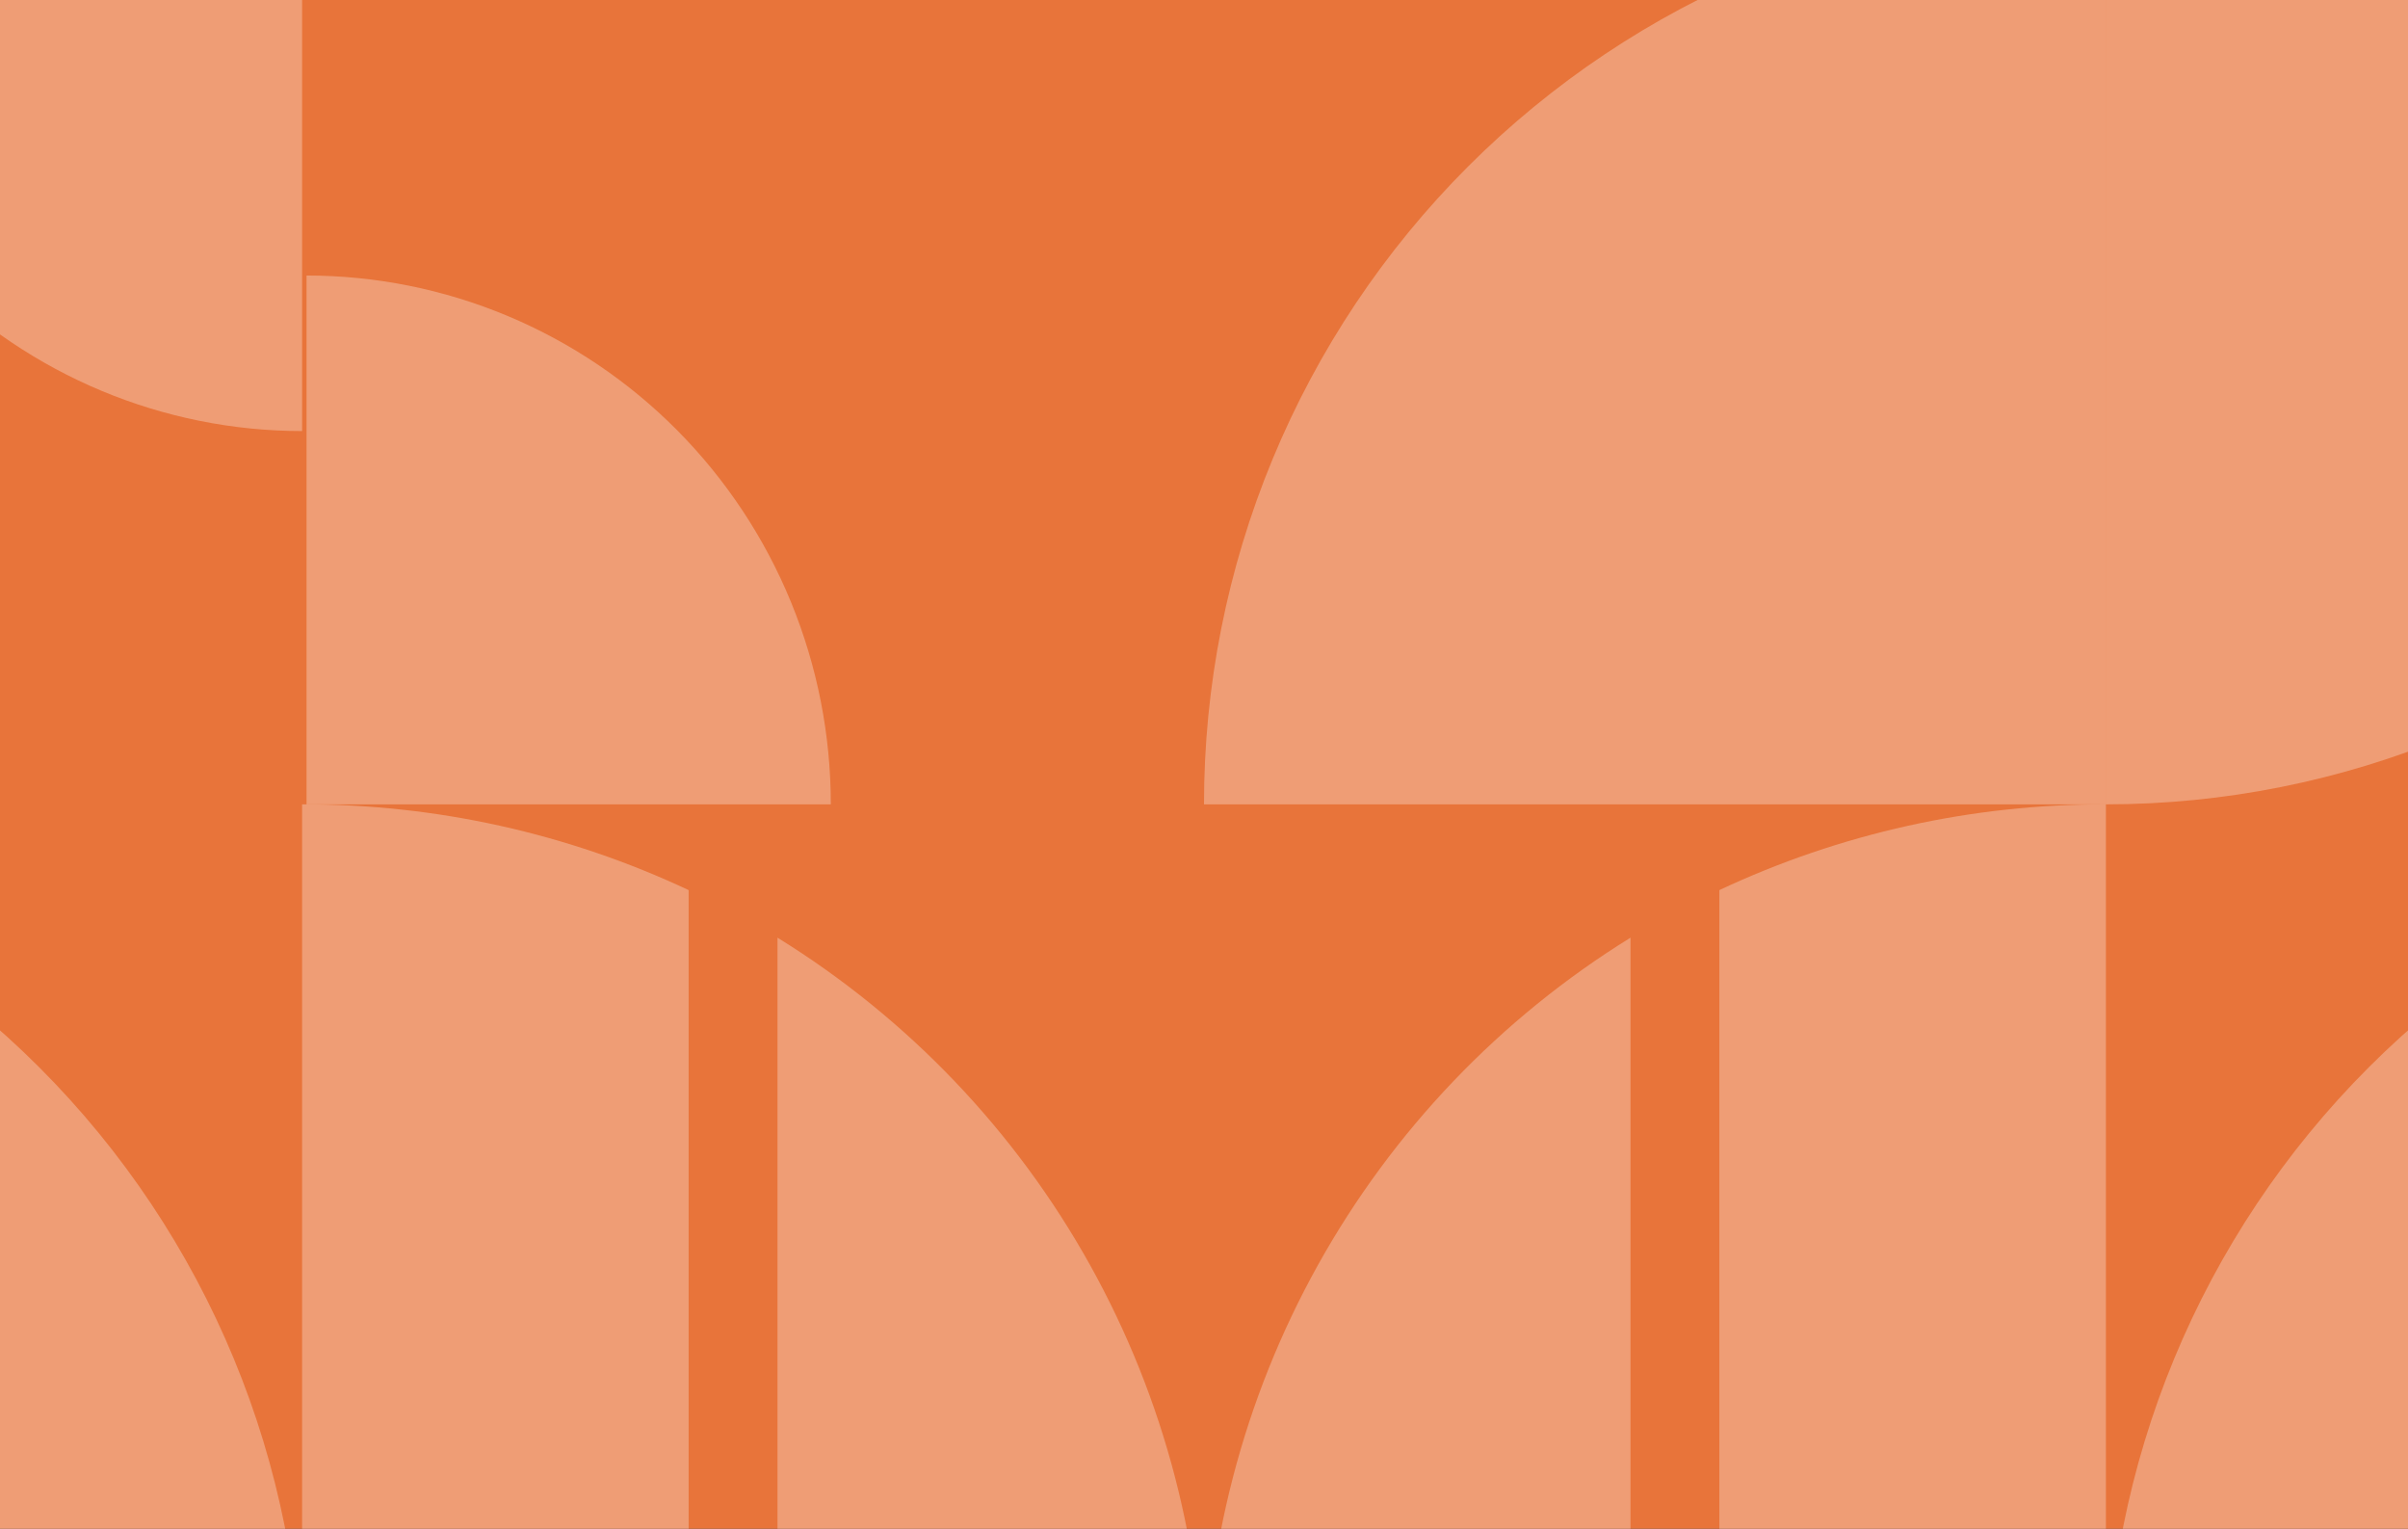
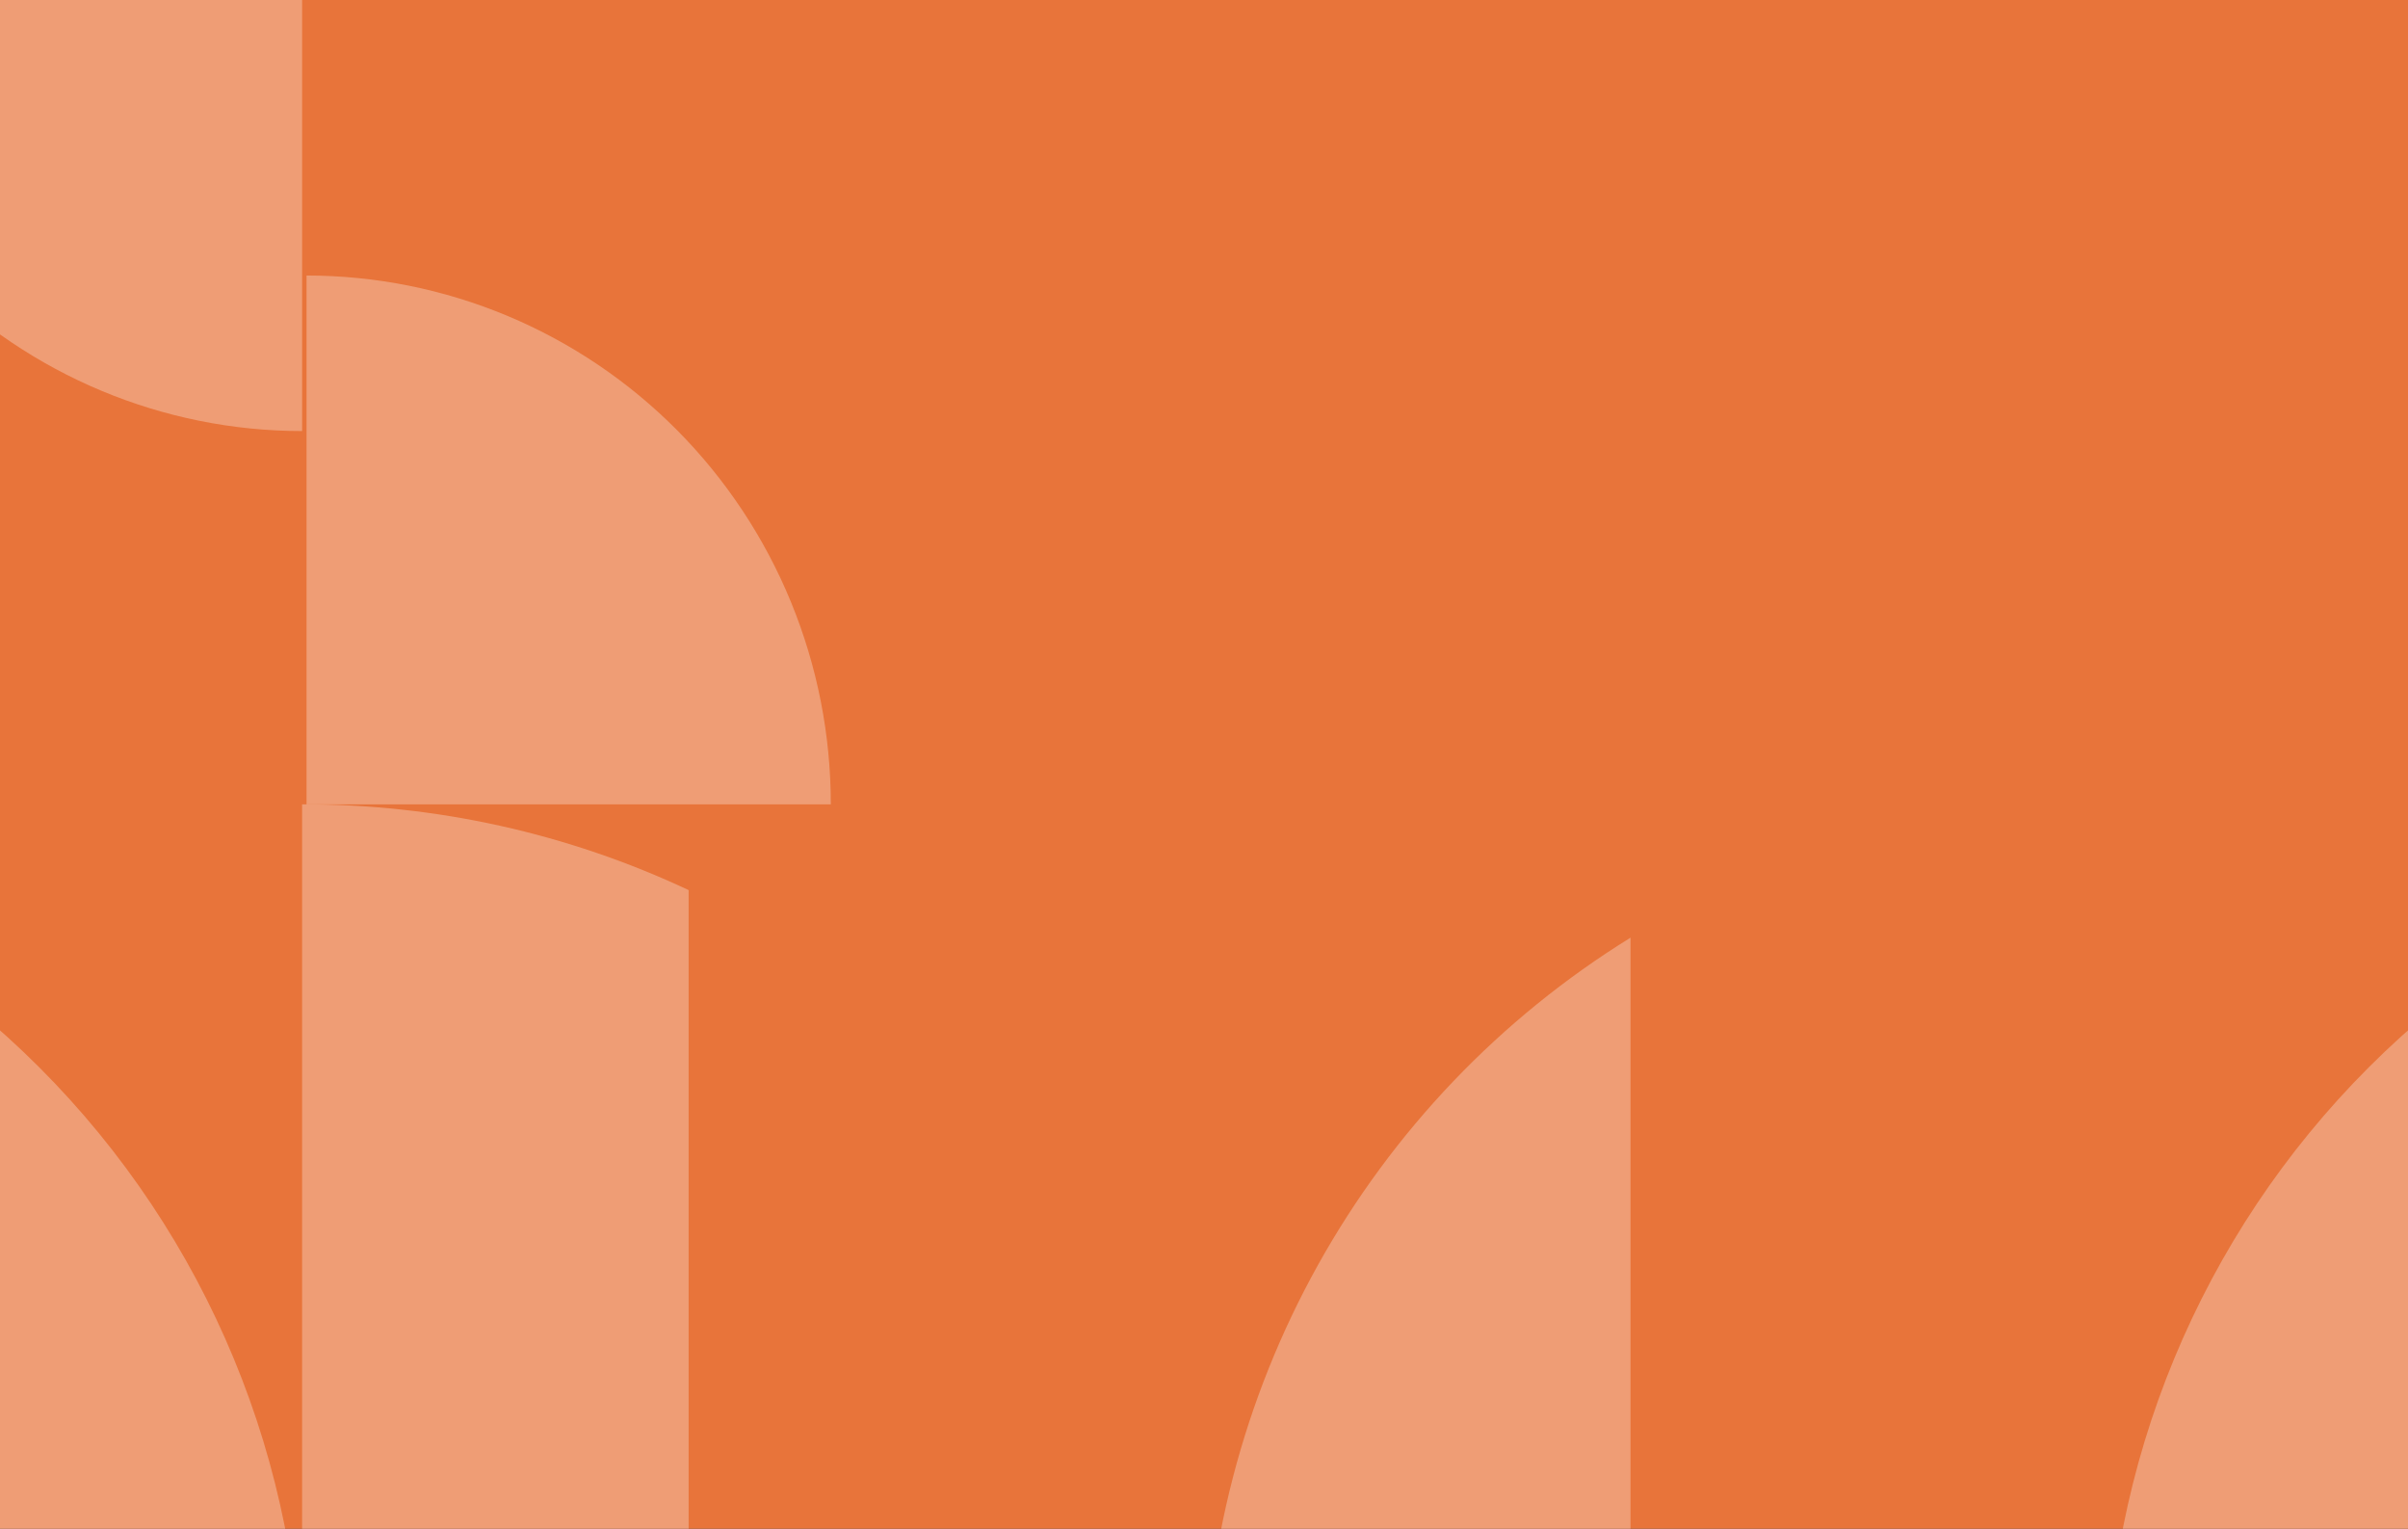
<svg xmlns="http://www.w3.org/2000/svg" fill="none" height="344" viewBox="0 0 542 344" width="542">
  <rect x="0" y="0" width="542" height="344" fill="#333333" stroke="none" />
  <clipPath id="a">
    <path d="m0 0h542v344h-542z" />
  </clipPath>
  <g clip-path="url(#a)">
    <path d="m0 0h542v344h-542z" fill="#e8743a" />
    <g fill="#fff">
-       <path d="m175 211v345c29.34-18.128 53.567-43.5 70.372-73.697 16.805-30.196 25.628-64.211 25.628-98.803s-8.823-68.607-25.628-98.803c-16.805-30.197-41.032-55.569-70.372-73.697z" opacity=".3" />
      <path d="m68 586c30.087.043 59.807-6.583 87-19.397v-366.308c-27.202-12.779-56.921-19.37-87-19.294z" opacity=".3" />
      <path d="m-134 383h202c-.013-53.581-21.302-104.962-59.183-142.843-37.881-37.881-89.253-59.16-142.817-59.157z" opacity=".3" />
      <path d="m187 181h-118v-119c15.499 0 30.846 3.078 45.165 9.059 14.319 5.981 27.329 14.747 38.287 25.797 10.958 11.05 19.649 24.169 25.577 38.607 5.928 14.437 8.976 29.911 8.971 45.536z" opacity=".3" />
      <path d="m68 97c-31.297-.003-61.31-12.542-83.439-34.859-22.129-22.317-34.561-52.583-34.561-84.141h118z" opacity=".3" />
      <path d="m367 211v345c-29.34-18.128-53.567-43.5-70.372-73.697-16.805-30.196-25.628-64.211-25.628-98.803s8.823-68.607 25.628-98.803c16.805-30.197 41.032-55.569 70.372-73.697z" opacity=".3" />
-       <path d="m474 586c-30.087.043-59.807-6.583-87-19.397v-366.308c27.202-12.779 56.921-19.37 87-19.294z" opacity=".3" />
      <path d="m676 383h-202c.013-53.581 21.302-104.962 59.183-142.843s89.253-59.16 142.817-59.157z" opacity=".3" />
-       <path d="m474-22h202c.008 26.655-5.21 53.051-15.358 77.68-10.148 24.629-25.026 47.008-43.784 65.859s-41.029 33.805-65.541 44.007c-24.512 10.203-50.785 15.454-77.317 15.454z" opacity=".3" />
-       <path d="m474 181v-203c-26.663.002-53.065 5.254-77.697 15.457-24.633 10.203-47.014 25.157-65.864 44.008-18.851 18.851-33.803 41.229-44.001 65.857-10.199 24.628-15.445 51.023-15.438 77.678z" opacity=".3" />
    </g>
  </g>
</svg>